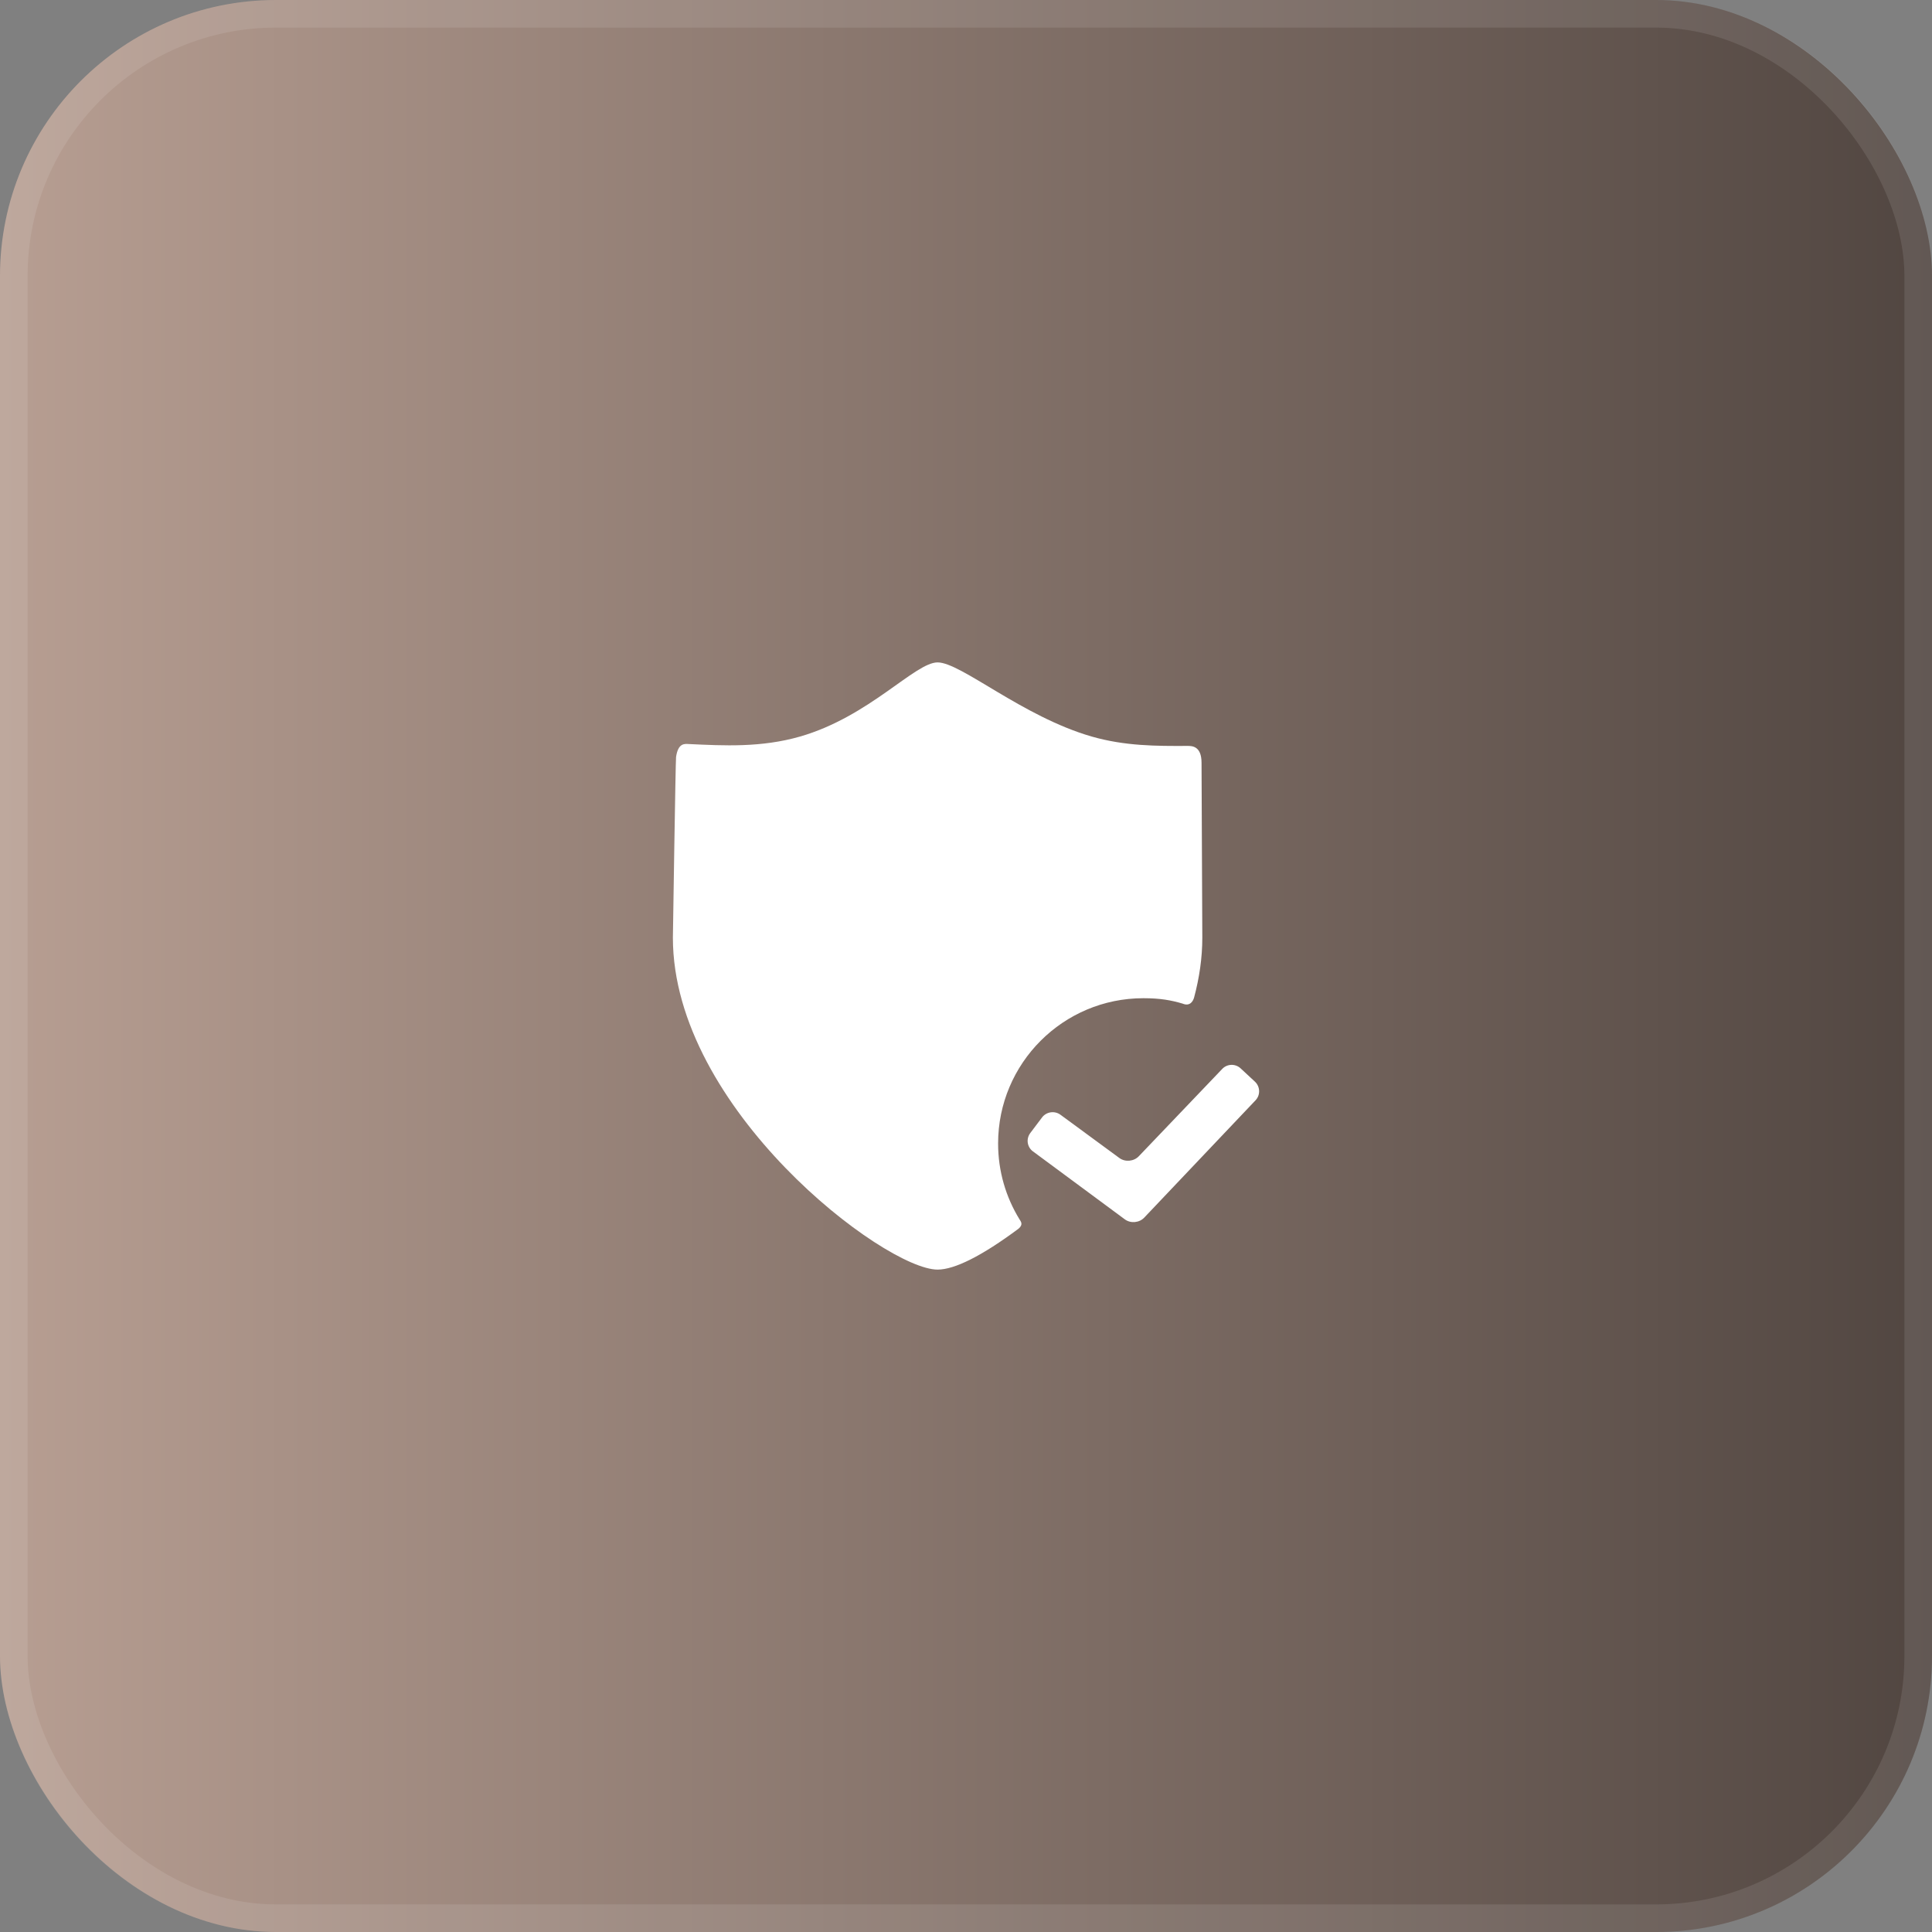
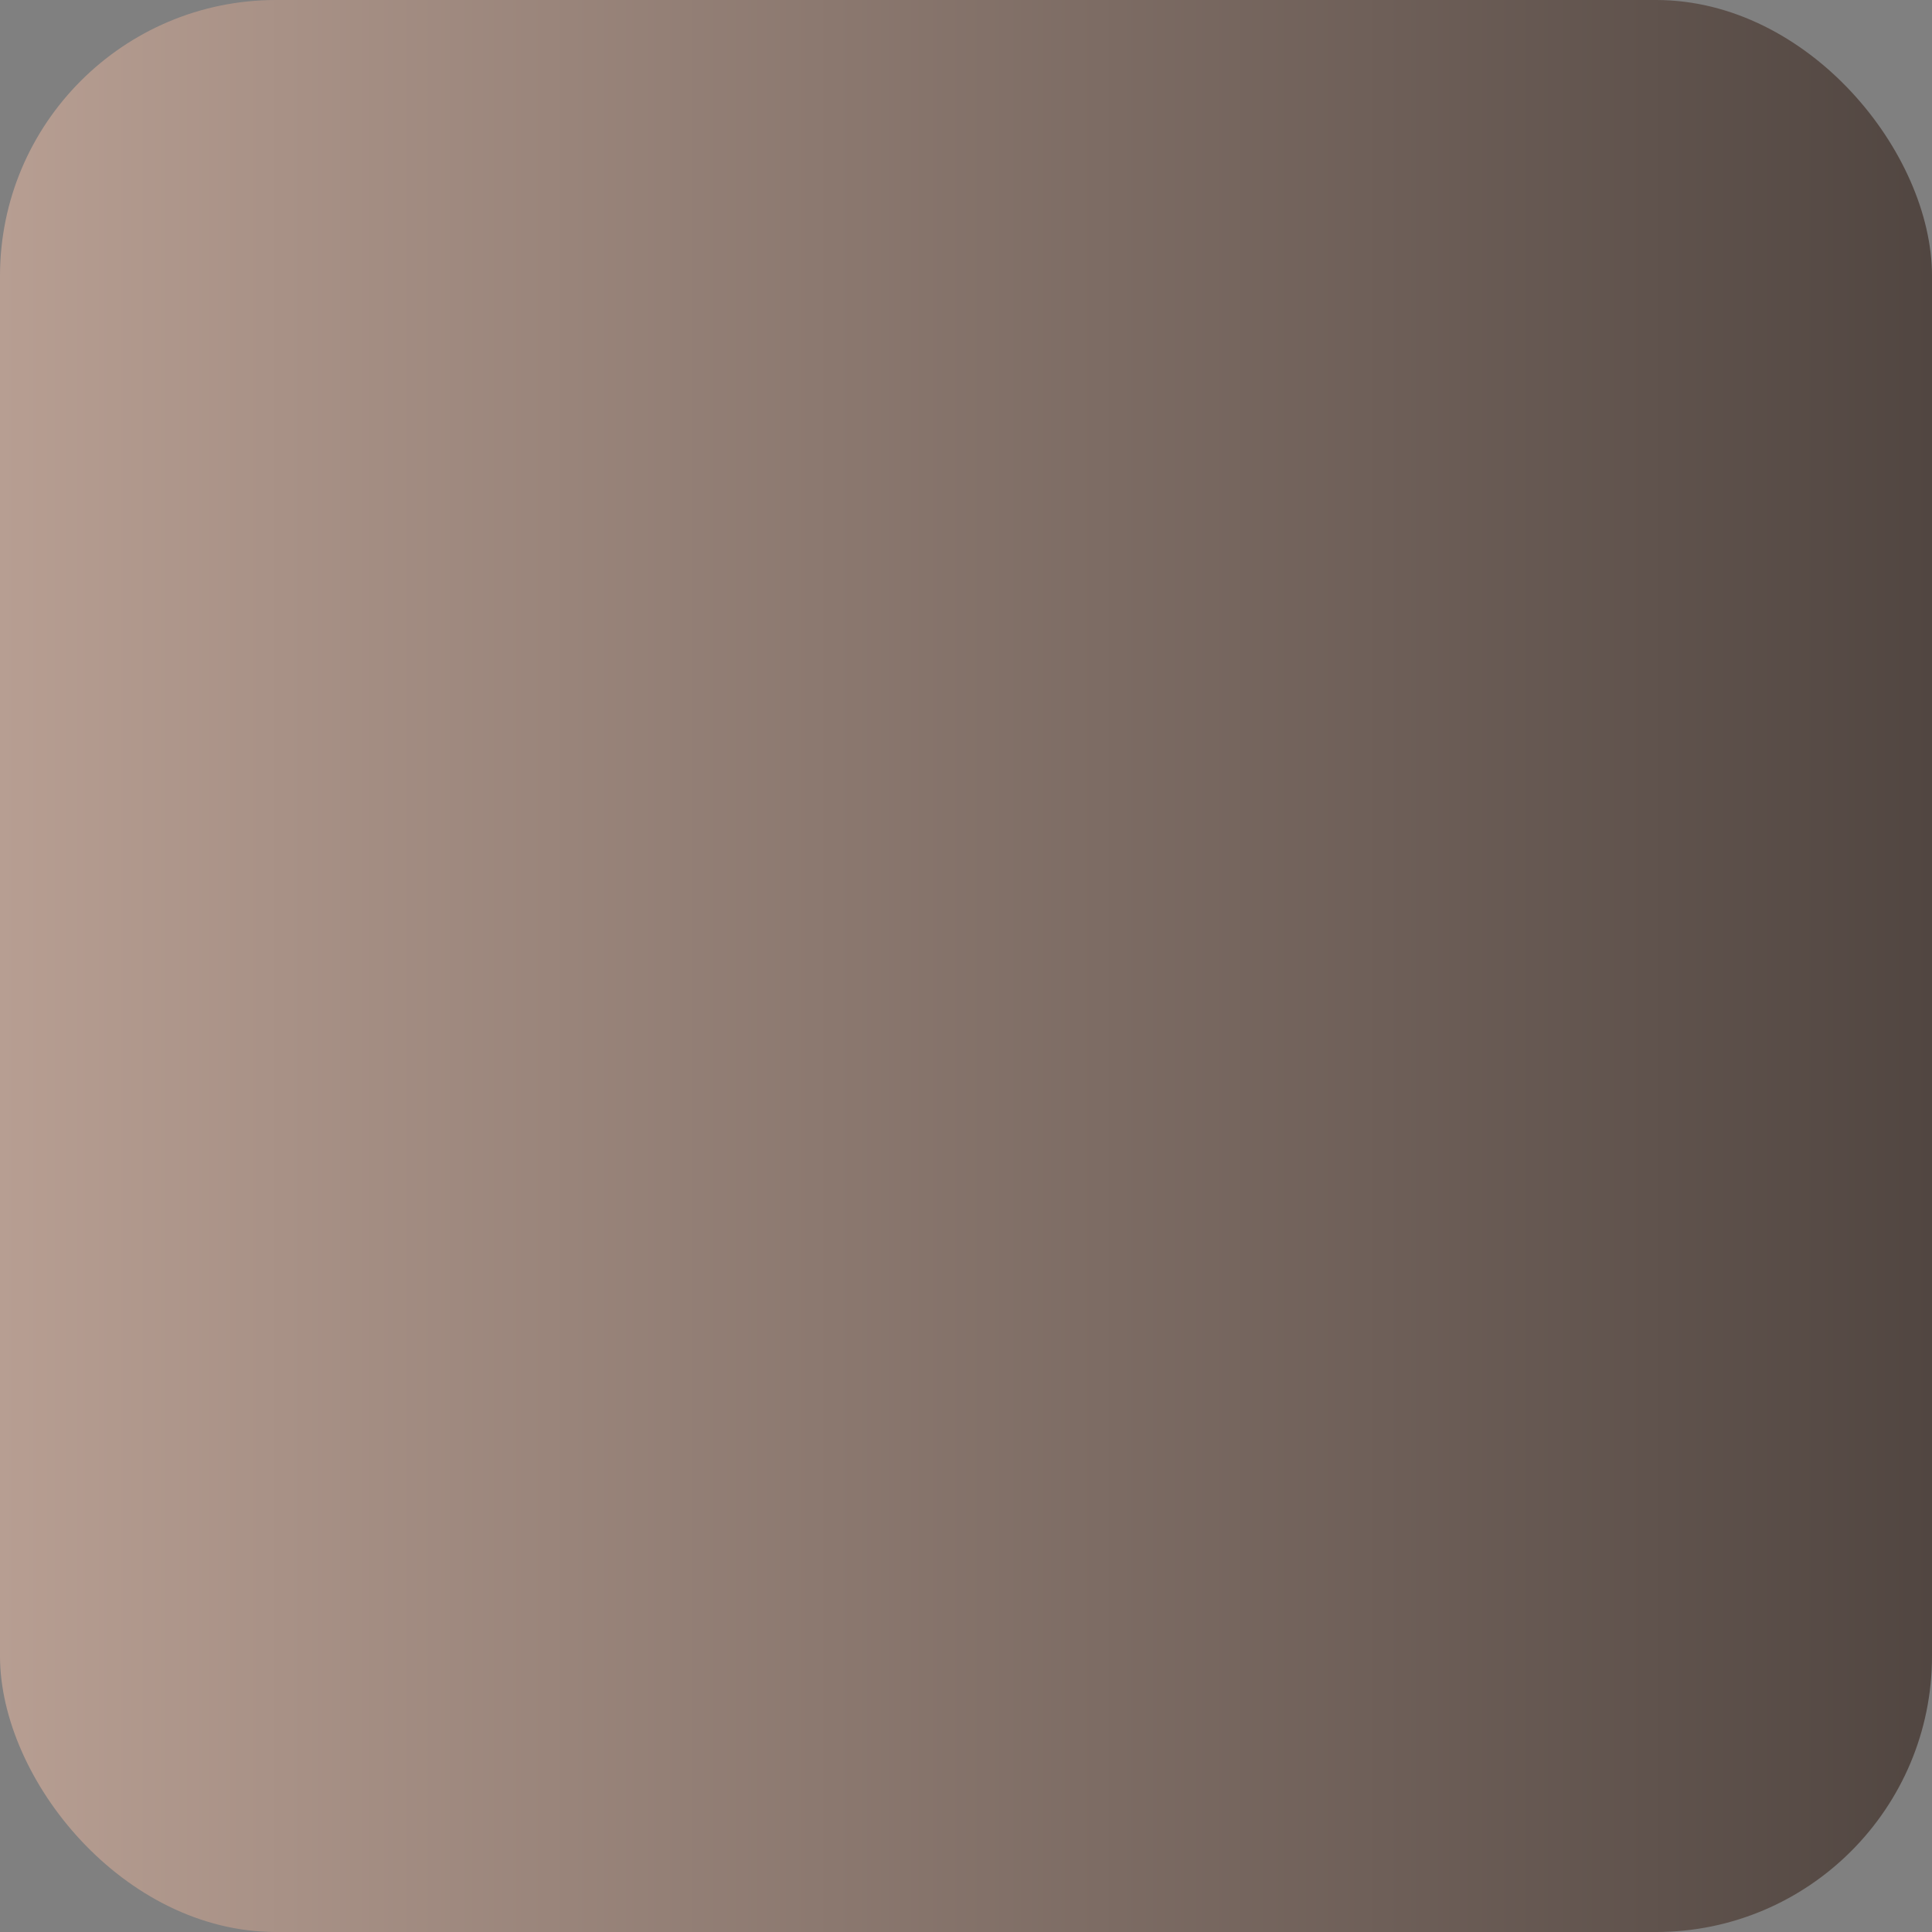
<svg xmlns="http://www.w3.org/2000/svg" width="70" height="70" viewBox="0 0 70 70" fill="none">
  <rect x="0" y="0" width="70" height="70" fill="#808080" stroke="none" />
  <rect width="70" height="70" rx="10" fill="url(#paint0_linear_6_1378)" />
-   <rect x="0.5" y="0.5" width="69" height="69" rx="9.5" stroke="white" stroke-opacity="0.1" />
  <g clip-path="url(#clip0_6_1378)">
-     <path d="M36.163 41.431C36.163 38.524 38.52 36.167 41.426 36.167C42.038 36.167 42.434 36.24 42.849 36.363C43.129 36.481 43.236 36.248 43.265 36.139C43.455 35.429 43.562 34.705 43.562 33.975C43.562 33.926 43.534 27.714 43.534 27.637C43.534 27.024 43.183 27.026 43.026 27.026C41.902 27.032 40.756 27.032 39.55 26.685C37.045 25.962 34.817 24 33.971 24C33.151 24 31.497 25.963 28.992 26.685C27.579 27.092 26.224 27.017 24.957 26.958C24.808 26.951 24.571 26.911 24.495 27.427C24.477 27.558 24.38 33.905 24.38 33.975C24.38 40.176 32.051 46 33.971 46C34.585 46 35.574 45.507 36.906 44.516C37.083 44.362 36.988 44.261 36.936 44.175C36.446 43.376 36.163 42.437 36.163 41.431Z" fill="white" />
-     <path d="M41.46 44.114C41.282 44.305 40.966 44.335 40.756 44.18L37.423 41.715C37.373 41.678 37.331 41.632 37.3 41.579C37.268 41.526 37.247 41.467 37.238 41.405C37.229 41.344 37.232 41.281 37.248 41.221C37.263 41.161 37.29 41.105 37.327 41.055L37.755 40.487C37.912 40.279 38.212 40.235 38.422 40.389L40.559 41.958C40.769 42.112 41.086 42.081 41.264 41.89L44.28 38.733C44.457 38.542 44.758 38.531 44.949 38.708L45.47 39.192C45.66 39.37 45.672 39.672 45.494 39.862L41.46 44.114Z" fill="white" />
-   </g>
+     </g>
  <defs>
    <linearGradient id="paint0_linear_6_1378" x1="0" y1="35" x2="70" y2="35" gradientUnits="userSpaceOnUse">
      <stop stop-color="#B79E92" />
      <stop offset="1" stop-color="#514641" />
    </linearGradient>
    <clipPath id="clip0_6_1378">
-       <rect width="22" height="22" fill="white" transform="translate(24 24)" />
-     </clipPath>
+       </clipPath>
  </defs>
</svg>